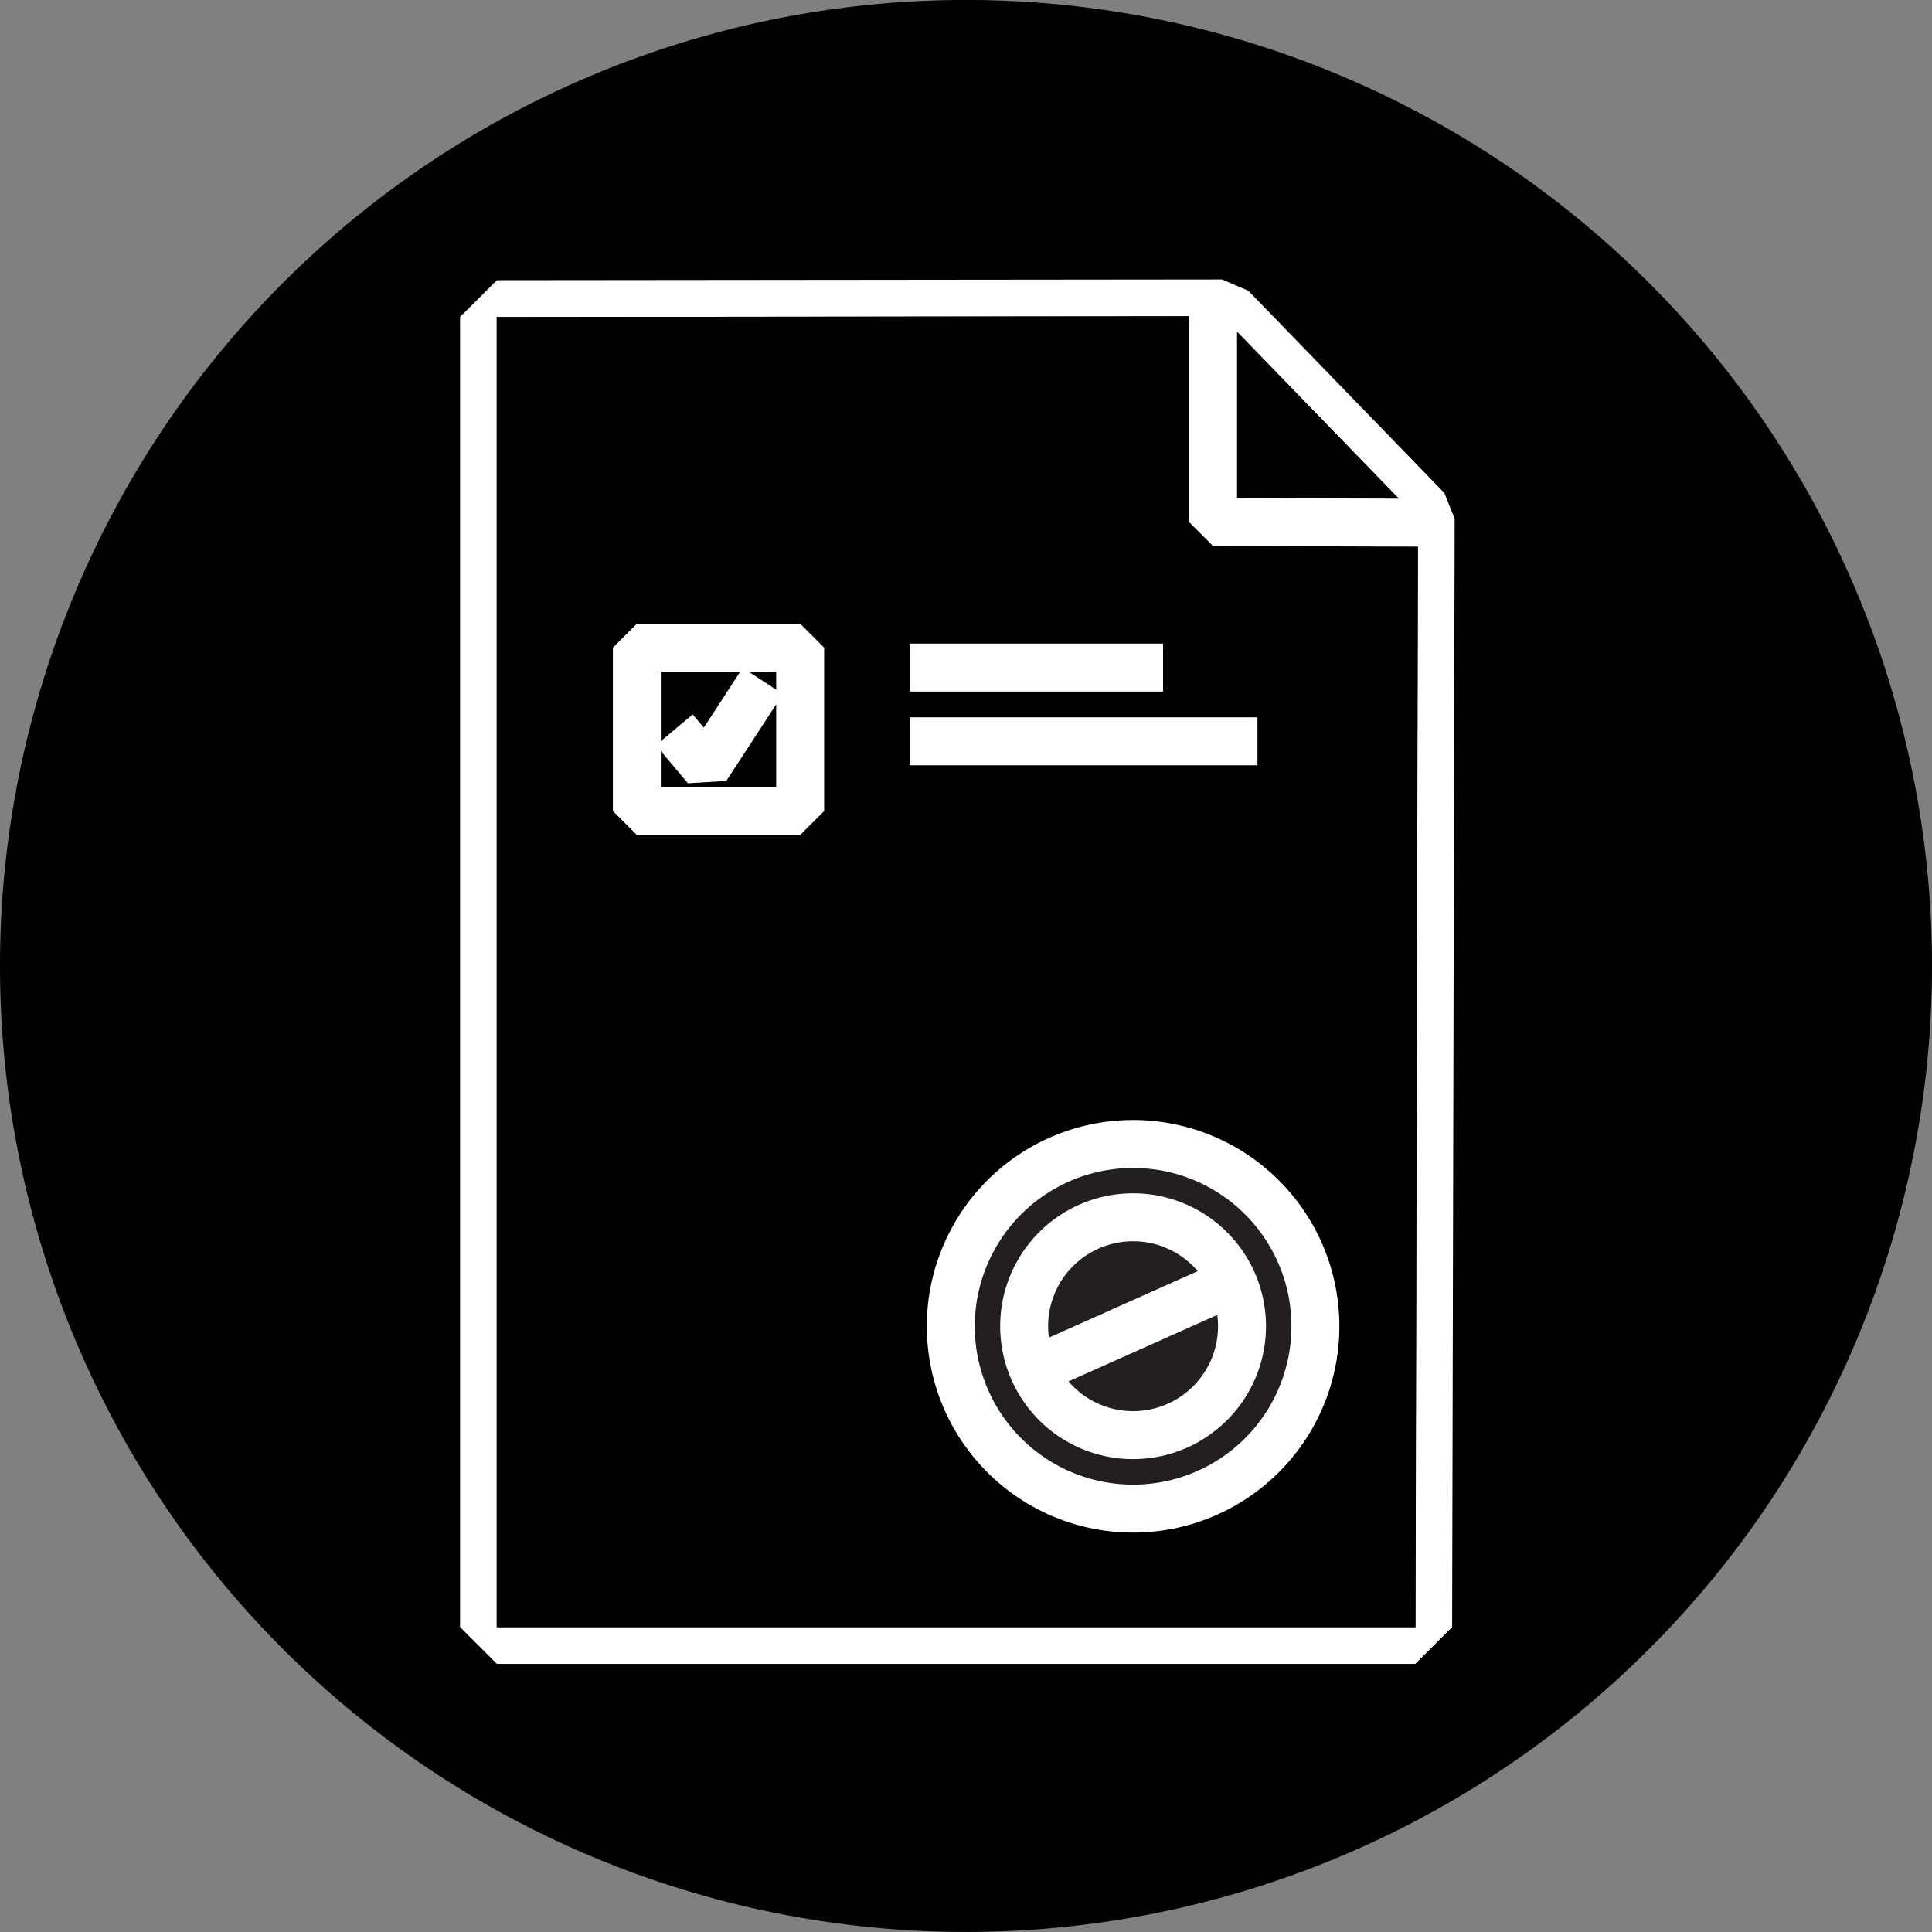
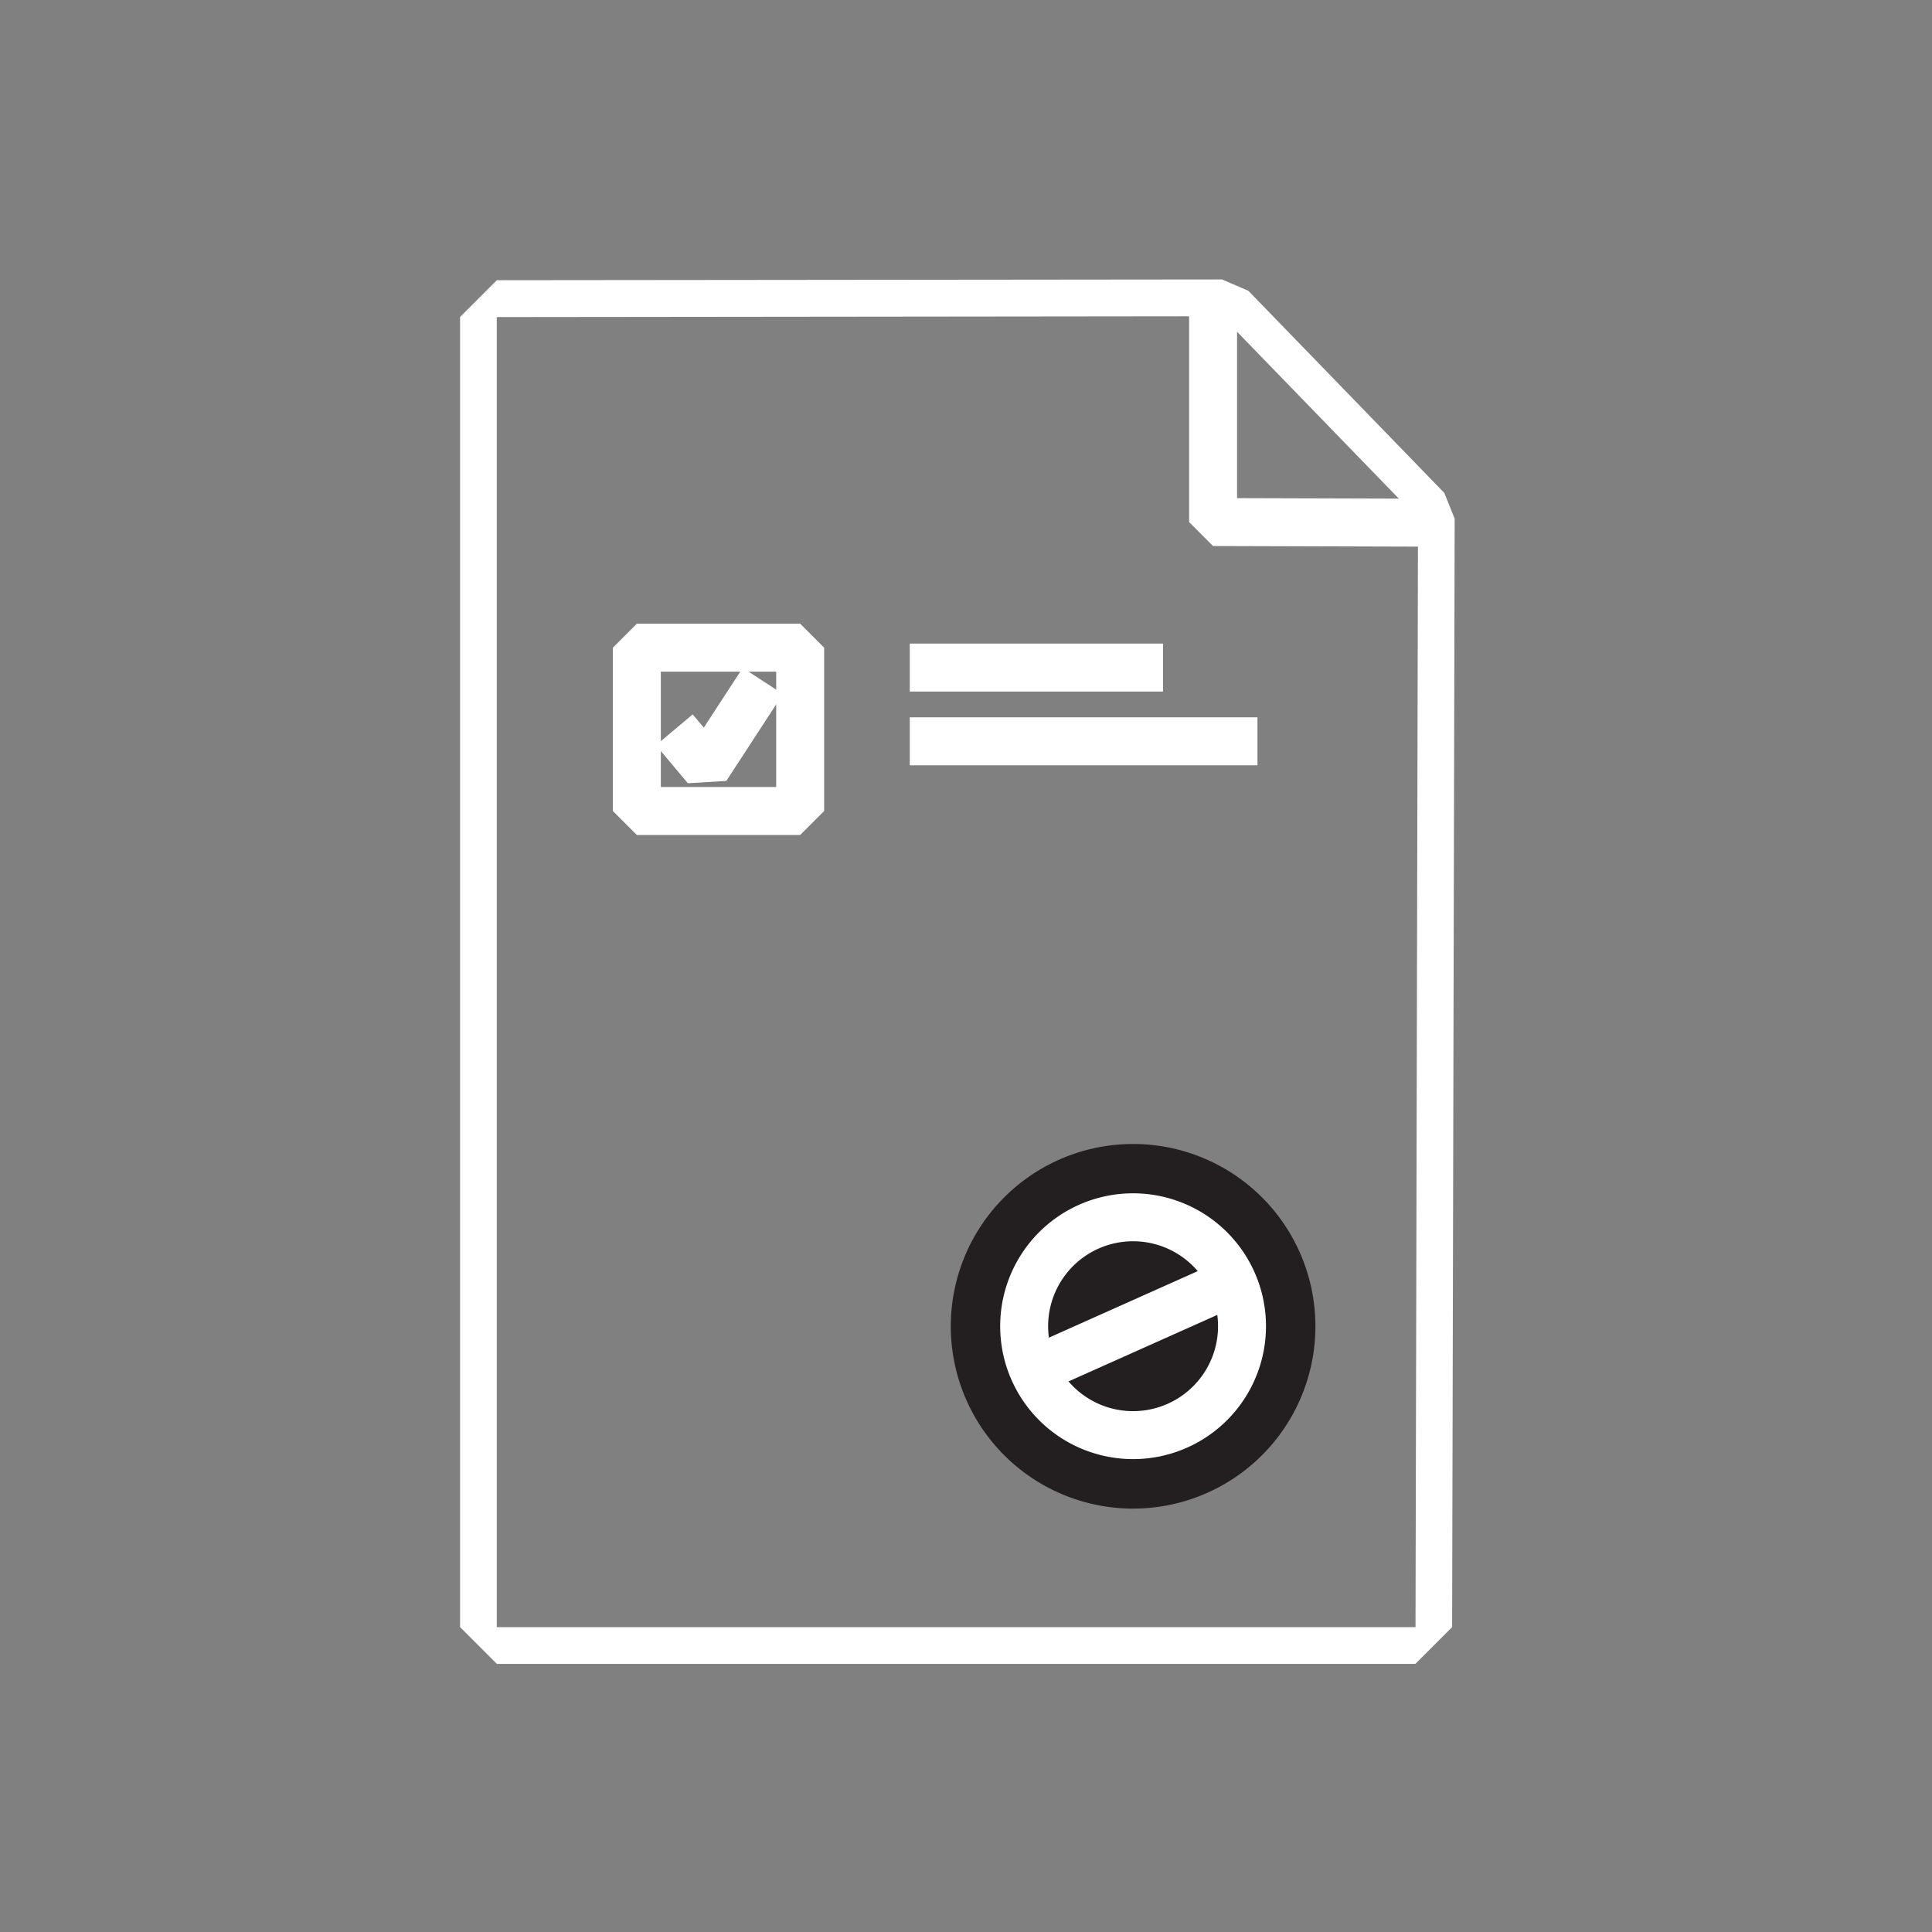
<svg xmlns="http://www.w3.org/2000/svg" width="52.5" height="52.5" viewBox="0 0 52.5 52.5">
  <rect x="0" y="0" width="52.5" height="52.5" fill="#808080" stroke="none" />
  <defs>
    <clipPath id="clip-path">
      <rect id="Rectangle_899" data-name="Rectangle 899" width="52.5" height="52.5" fill="none" />
    </clipPath>
  </defs>
  <g id="Group_2007" data-name="Group 2007" transform="translate(-451.476 -3799.26)">
    <g id="Group_2001" data-name="Group 2001" transform="translate(451.476 3799.259)">
      <g id="Group_2000" data-name="Group 2000" transform="translate(0 0)" clip-path="url(#clip-path)">
-         <path id="Path_1570" data-name="Path 1570" d="M52.5,26.25A26.25,26.25,0,1,1,26.25,0,26.25,26.25,0,0,1,52.5,26.25" transform="translate(0 0)" />
        <path id="Path_1571" data-name="Path 1571" d="M37,10.9l5.325,5.493-.068,30.129H17.291v-35.6Zm0-1-19.706.02-1,1v35.6l1,1H42.252l1-1L43.321,16.4l-.282-.7-5.325-5.493Z" transform="translate(-3.792 -2.305)" fill="#fff" />
-         <path id="Path_1572" data-name="Path 1572" d="M42.555,46.826H17.594v-35.6L37.3,11.205,42.624,16.7Z" transform="translate(-4.095 -2.609)" fill-rule="evenodd" />
        <path id="Path_1573" data-name="Path 1573" d="M43.151,43.45a4.954,4.954,0,1,1-6.544-2.5,4.954,4.954,0,0,1,6.544,2.5" transform="translate(-7.838 -9.431)" fill="#231f20" />
-         <path id="Path_1574" data-name="Path 1574" d="M43.151,43.45a4.954,4.954,0,1,1-6.544-2.5A4.954,4.954,0,0,1,43.151,43.45Z" transform="translate(-7.838 -9.431)" fill="none" stroke="#fff" stroke-linejoin="bevel" stroke-width="1.303" />
+         <path id="Path_1574" data-name="Path 1574" d="M43.151,43.45A4.954,4.954,0,0,1,43.151,43.45Z" transform="translate(-7.838 -9.431)" fill="none" stroke="#fff" stroke-linejoin="bevel" stroke-width="1.303" />
        <path id="Path_1575" data-name="Path 1575" d="M41.936,44.869a2.96,2.96,0,1,1-3.911-1.495,2.961,2.961,0,0,1,3.911,1.495" transform="translate(-8.443 -10.037)" fill="#231f20" />
        <path id="Path_1576" data-name="Path 1576" d="M41.936,44.869a2.96,2.96,0,1,1-3.911-1.495A2.961,2.961,0,0,1,41.936,44.869Z" transform="translate(-8.443 -10.037)" fill="none" stroke="#fff" stroke-linejoin="bevel" stroke-width="1.303" />
-         <line id="Line_2439" data-name="Line 2439" y1="2.416" x2="5.405" transform="translate(28.088 34.833)" fill="#231f20" />
        <line id="Line_2440" data-name="Line 2440" y1="2.416" x2="5.405" transform="translate(28.088 34.833)" fill="none" stroke="#fff" stroke-linejoin="bevel" stroke-width="1.303" />
        <path id="Path_1577" data-name="Path 1577" d="M42.965,10.8V16.7L49,16.718" transform="translate(-10.001 -2.513)" fill="none" stroke="#fff" stroke-linejoin="bevel" stroke-width="1.303" />
        <rect id="Rectangle_898" data-name="Rectangle 898" width="4.438" height="4.438" transform="translate(17.306 17.601)" fill="none" stroke="#fff" stroke-linejoin="bevel" stroke-width="1.303" />
        <path id="Path_1578" data-name="Path 1578" d="M23.883,25.448l.867,1.033,1.538-2.361" transform="translate(-5.559 -5.615)" fill="none" stroke="#fff" stroke-linejoin="bevel" stroke-width="1.303" />
        <line id="Line_2441" data-name="Line 2441" x2="6.883" transform="translate(24.722 18.142)" fill="none" stroke="#fff" stroke-linejoin="bevel" stroke-width="1.303" />
        <line id="Line_2442" data-name="Line 2442" x2="9.448" transform="translate(24.722 20.145)" fill="none" stroke="#fff" stroke-linejoin="bevel" stroke-width="1.303" />
      </g>
    </g>
  </g>
</svg>